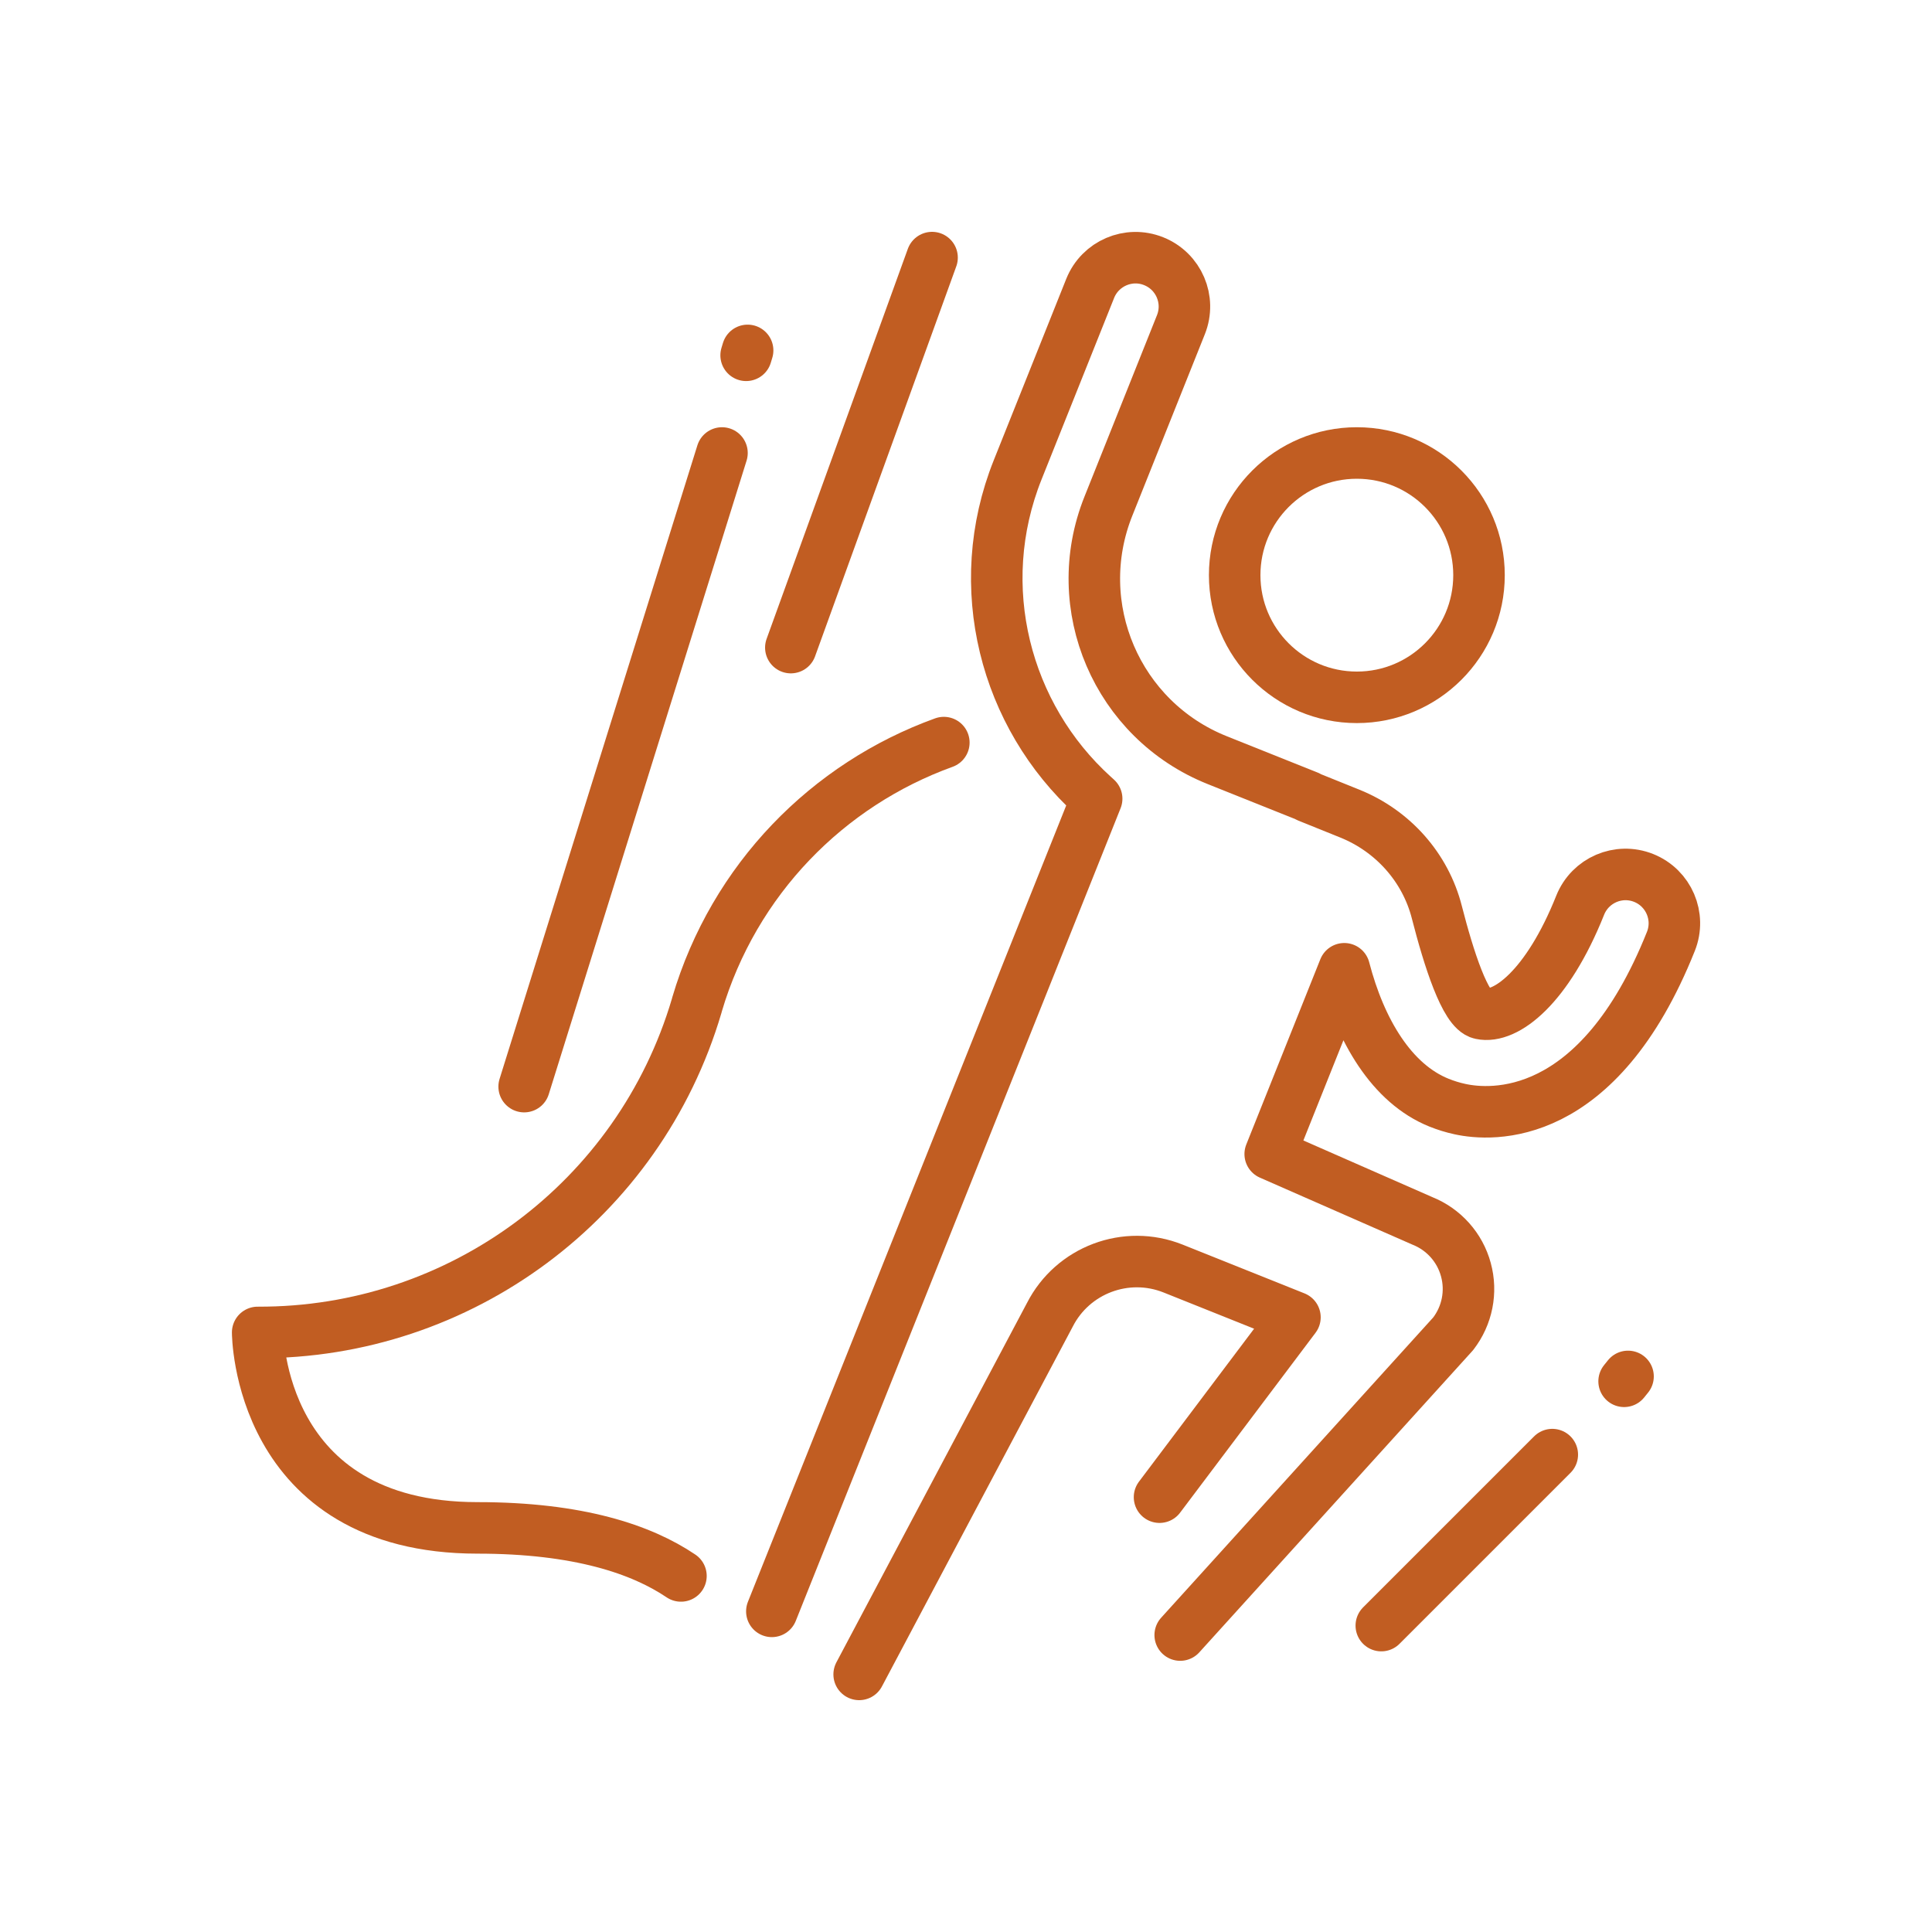
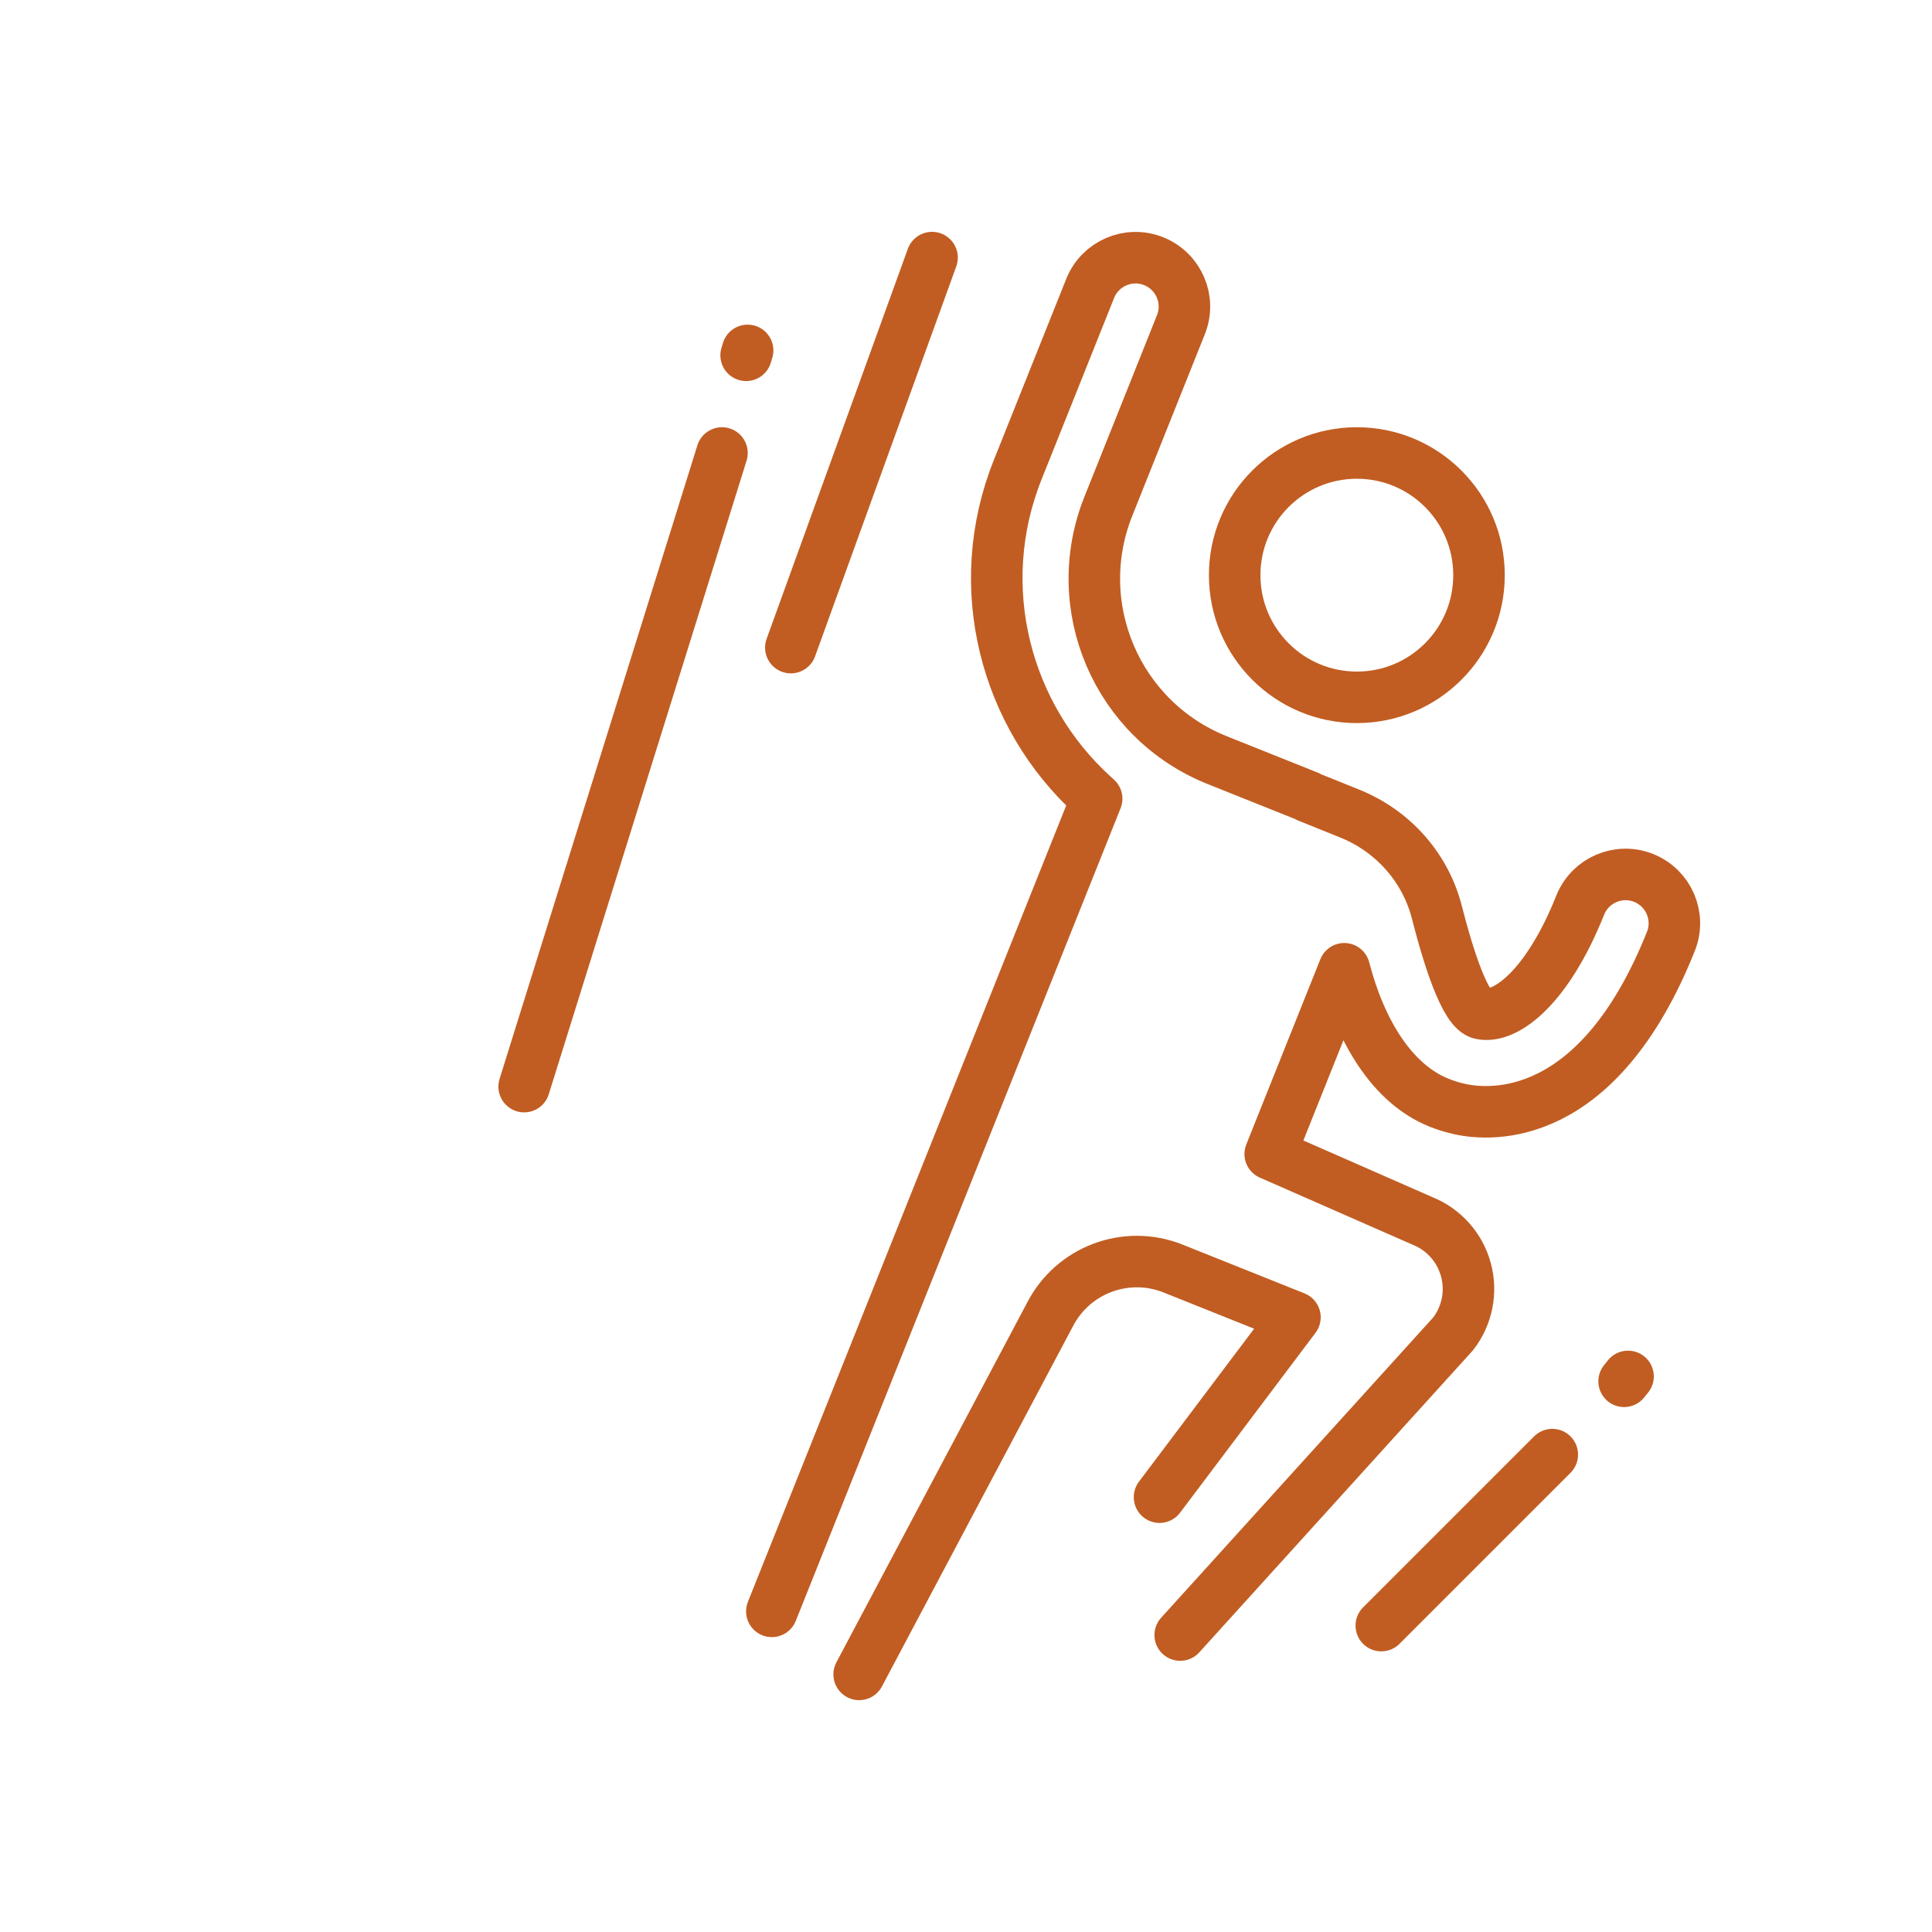
<svg xmlns="http://www.w3.org/2000/svg" width="300px" height="300px" viewBox="0 0 300 300" version="1.1">
  <g id="surface1">
-     <path style="fill:none;stroke-width:1;stroke-linecap:round;stroke-linejoin:round;stroke:rgb(27.059%,35.294%,39.216%);stroke-opacity:1;stroke-miterlimit:4;" d="M 146.559 115.309 C 128.57 121.809 113.988 136.52 108.238 155.961 L 108.172 156.211 C 99.25 186.379 71.48 207.039 40.012 206.898 C 40.012 206.898 40.012 237.25 74.148 237.25 C 89.84 237.25 99.629 240.59 105.738 244.711 " />
    <path style="fill:none;stroke-width:1;stroke-linecap:round;stroke-linejoin:round;stroke:rgb(27.059%,35.294%,39.216%);stroke-opacity:1;stroke-miterlimit:4;" d="M 133.41 260 L 163.012 204.18 C 166.57 197.191 174.879 194.07 182.16 196.98 L 201.078 204.551 L 180.051 232.48 " />
    <path style="fill:none;stroke-width:1;stroke-linecap:round;stroke-linejoin:round;stroke:rgb(27.059%,35.294%,39.216%);stroke-opacity:1;stroke-miterlimit:4;" d="M 144.73 40 L 122.801 100.559 " />
    <path style="fill:none;stroke-width:1;stroke-linecap:round;stroke-linejoin:round;stroke:rgb(27.059%,35.294%,39.216%);stroke-opacity:1;stroke-miterlimit:4;" d="M 112.109 70.34 L 81.391 168.73 " />
    <path style="fill:none;stroke-width:1;stroke-linecap:round;stroke-linejoin:round;stroke:rgb(27.059%,35.294%,39.216%);stroke-opacity:1;stroke-miterlimit:4;" d="M 183.262 253.891 L 225.648 207.109 C 227.828 204.281 228.57 200.602 227.621 197.148 C 226.691 193.711 224.18 190.898 220.871 189.578 L 197.238 179.199 L 208.738 150.43 C 211.23 160.02 216.109 168.281 223.469 171.23 C 224.5 171.641 225.578 171.98 226.691 172.219 C 231.512 173.281 248.129 174.52 259.449 146.191 C 261.012 142.301 259.121 137.891 255.23 136.328 C 251.328 134.77 246.93 136.672 245.371 140.559 C 240.27 153.34 233.781 158.238 229.941 157.398 C 227.531 156.898 224.949 148.809 223.121 141.68 C 221.352 134.699 216.281 129.031 209.609 126.34 L 203.109 123.719 L 203.109 123.672 L 199.578 122.262 L 189.02 118.039 C 173.449 111.82 165.879 94.16 172.109 78.602 L 183.371 50.422 C 184.93 46.531 183.039 42.121 179.141 40.559 C 175.25 39 170.84 40.898 169.281 44.789 L 158.02 72.961 C 150.77 91.102 156.09 111.148 169.781 123.559 L 170.289 124.02 L 119.852 250.211 " />
    <path style="fill:none;stroke-width:1;stroke-linecap:round;stroke-linejoin:round;stroke:rgb(27.059%,35.294%,39.216%);stroke-opacity:1;stroke-miterlimit:4;" d="M 229.66 89.309 C 229.66 78.832 221.168 70.34 210.691 70.34 C 200.215 70.34 191.719 78.832 191.719 89.309 C 191.719 99.785 200.215 108.281 210.691 108.281 C 221.168 108.281 229.66 99.785 229.66 89.309 Z M 229.66 89.309 " />
    <path style="fill:none;stroke-width:1;stroke-linecap:round;stroke-linejoin:round;stroke:rgb(27.059%,35.294%,39.216%);stroke-opacity:1;stroke-miterlimit:4;" d="M 241.039 225.871 L 214.488 252.422 " />
    <path style="fill:none;stroke-width:1;stroke-linecap:round;stroke-linejoin:round;stroke:rgb(27.059%,35.294%,39.216%);stroke-opacity:1;stroke-miterlimit:4;" d="M 252.191 214.488 L 252.801 213.73 " />
    <path style="fill:none;stroke-width:1;stroke-linecap:round;stroke-linejoin:round;stroke:rgb(27.059%,35.294%,39.216%);stroke-opacity:1;stroke-miterlimit:4;" d="M 115.859 55.172 L 116.09 54.41 " />
-     <path style="fill:none;stroke-width:8;stroke-linecap:round;stroke-linejoin:round;stroke:rgb(75.686%,36.471%,13.333%);stroke-opacity:1;stroke-miterlimit:4;" d="M 146.559 115.309 C 128.57 121.809 113.988 136.52 108.238 155.961 L 108.172 156.211 C 99.25 186.379 71.48 207.039 40.012 206.898 C 40.012 206.898 40.012 237.25 74.148 237.25 C 89.84 237.25 99.629 240.59 105.738 244.711 " />
    <path style="fill:none;stroke-width:8;stroke-linecap:round;stroke-linejoin:round;stroke:rgb(75.686%,36.471%,13.333%);stroke-opacity:1;stroke-miterlimit:4;" d="M 133.41 260 L 163.012 204.18 C 166.57 197.191 174.879 194.07 182.16 196.98 L 201.078 204.551 L 180.051 232.48 " />
    <path style="fill:none;stroke-width:8;stroke-linecap:round;stroke-linejoin:round;stroke:rgb(75.686%,36.471%,13.333%);stroke-opacity:1;stroke-miterlimit:4;" d="M 144.73 40 L 122.801 100.559 " />
    <path style="fill:none;stroke-width:8;stroke-linecap:round;stroke-linejoin:round;stroke:rgb(75.686%,36.471%,13.333%);stroke-opacity:1;stroke-miterlimit:4;" d="M 112.109 70.34 L 81.391 168.73 " />
    <path style="fill:none;stroke-width:8;stroke-linecap:round;stroke-linejoin:round;stroke:rgb(75.686%,36.471%,13.333%);stroke-opacity:1;stroke-miterlimit:4;" d="M 183.262 253.891 L 225.648 207.109 C 227.828 204.281 228.57 200.602 227.621 197.148 C 226.691 193.711 224.18 190.898 220.871 189.578 L 197.238 179.199 L 208.738 150.43 C 211.23 160.02 216.109 168.281 223.469 171.23 C 224.5 171.641 225.578 171.98 226.691 172.219 C 231.512 173.281 248.129 174.52 259.449 146.191 C 261.012 142.301 259.121 137.891 255.23 136.328 C 251.328 134.77 246.93 136.672 245.371 140.559 C 240.27 153.34 233.781 158.238 229.941 157.398 C 227.531 156.898 224.949 148.809 223.121 141.68 C 221.352 134.699 216.281 129.031 209.609 126.34 L 203.109 123.719 L 203.109 123.672 L 199.578 122.262 L 189.02 118.039 C 173.449 111.82 165.879 94.16 172.109 78.602 L 183.371 50.422 C 184.93 46.531 183.039 42.121 179.141 40.559 C 175.25 39 170.84 40.898 169.281 44.789 L 158.02 72.961 C 150.77 91.102 156.09 111.148 169.781 123.559 L 170.289 124.02 L 119.852 250.211 " />
    <path style="fill:none;stroke-width:8;stroke-linecap:round;stroke-linejoin:round;stroke:rgb(75.686%,36.471%,13.333%);stroke-opacity:1;stroke-miterlimit:4;" d="M 229.66 89.309 C 229.66 78.832 221.168 70.34 210.691 70.34 C 200.215 70.34 191.719 78.832 191.719 89.309 C 191.719 99.785 200.215 108.281 210.691 108.281 C 221.168 108.281 229.66 99.785 229.66 89.309 Z M 229.66 89.309 " />
    <path style="fill:none;stroke-width:8;stroke-linecap:round;stroke-linejoin:round;stroke:rgb(75.686%,36.471%,13.333%);stroke-opacity:1;stroke-miterlimit:4;" d="M 241.039 225.871 L 214.488 252.422 " />
    <path style="fill:none;stroke-width:8;stroke-linecap:round;stroke-linejoin:round;stroke:rgb(75.686%,36.471%,13.333%);stroke-opacity:1;stroke-miterlimit:4;" d="M 252.191 214.488 L 252.801 213.73 " />
    <path style="fill:none;stroke-width:8;stroke-linecap:round;stroke-linejoin:round;stroke:rgb(75.686%,36.471%,13.333%);stroke-opacity:1;stroke-miterlimit:4;" d="M 115.859 55.172 L 116.09 54.41 " />
  </g>
</svg>